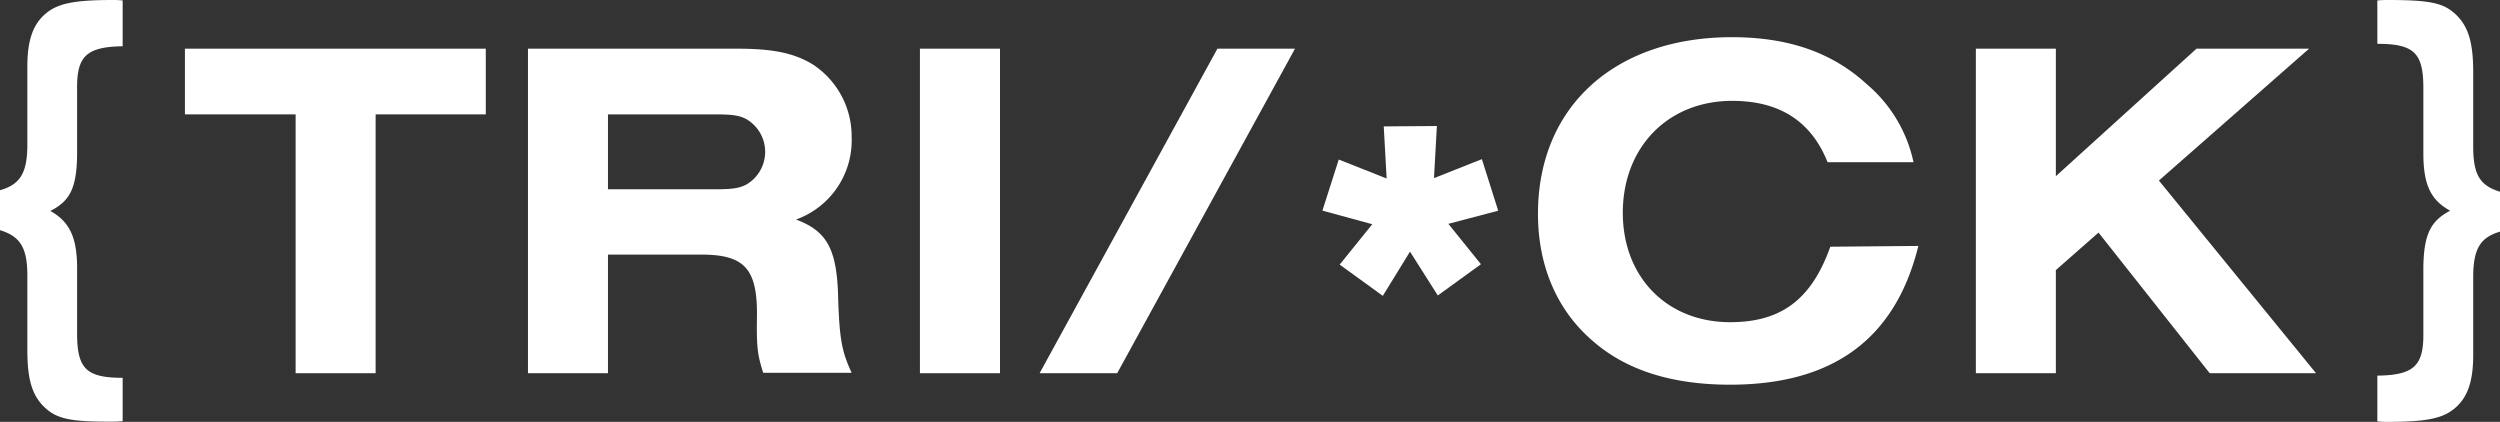
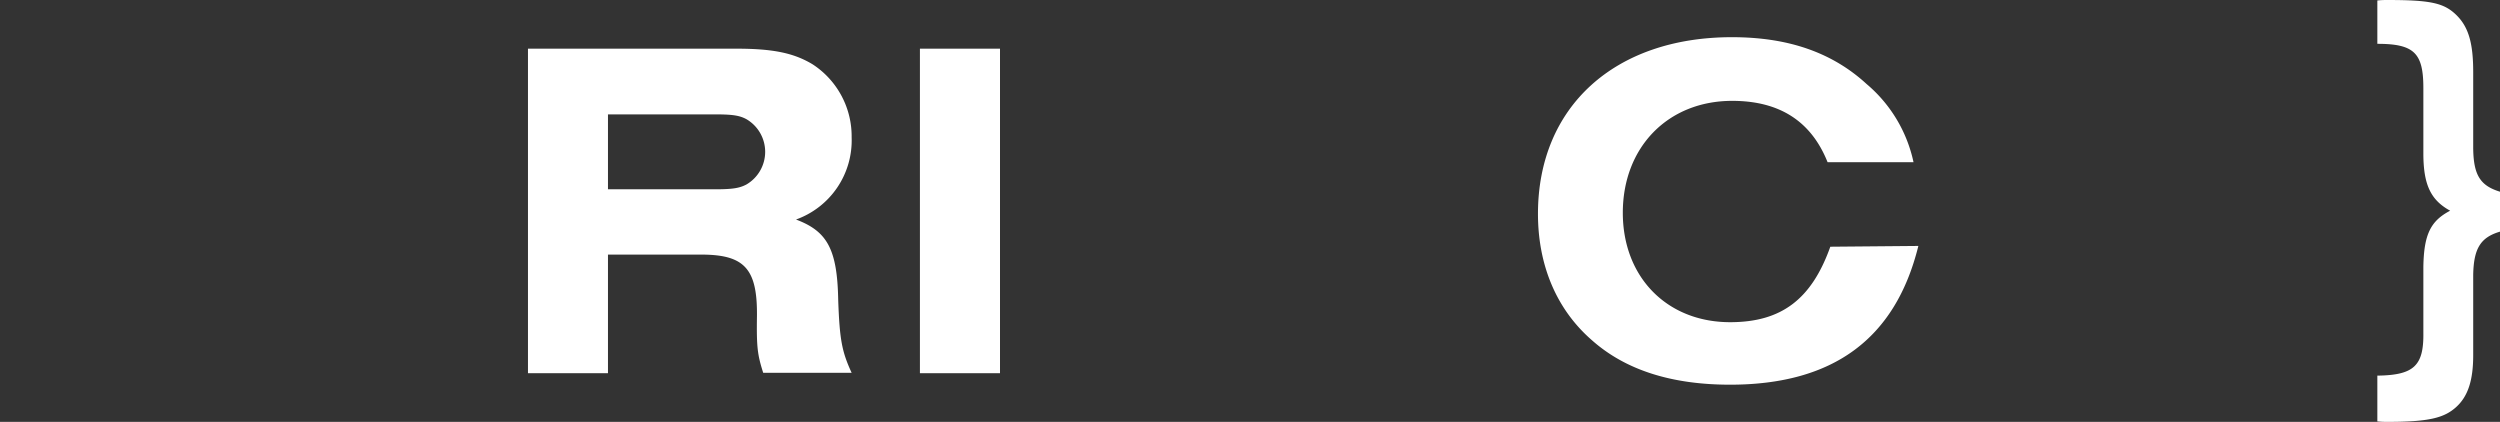
<svg xmlns="http://www.w3.org/2000/svg" viewBox="0 0 320 54">
  <rect x="0" y="0" width="320" height="54" fill="#333333" stroke="none" />
  <defs>
    <style>.cls-1{fill:#fff;}</style>
  </defs>
  <title>Asset 2</title>
  <g id="Layer_2" data-name="Layer 2">
    <g id="Layer_1-2" data-name="Layer 1">
-       <path class="cls-1" d="M9.87,19.81C9.81,24,9,25.72,6.44,27c2.45,1.37,3.43,3.36,3.43,7.35v8.35c0,4.48,1.17,5.66,5.83,5.66v5.55a11.35,11.35,0,0,1-1.23.06C9,54,7.24,53.63,5.64,52.07S3.5,48.39,3.5,44.78V35.25c0-3.55-.92-5-3.5-5.79V24.35c2.58-.74,3.43-2.18,3.5-5.54V8.53c0-3.24.67-5.29,2.2-6.66S9.2,0,14.47,0A11.35,11.35,0,0,1,15.7.06V5.92C11.1,6,9.81,7.16,9.87,11.4Z" />
-       <path class="cls-1" d="M48.08,47.77H37.84V14.64H23.67V6.23H62.18v8.41H48.08Z" />
      <path class="cls-1" d="M77.82,47.77H67.58V6.23H94.26c4.72,0,7.36.56,9.75,2a11,11,0,0,1,5,9.35,10.76,10.76,0,0,1-7.12,10.52c4,1.5,5.28,3.8,5.4,10.28.18,5.17.49,6.66,1.72,9.34H97.69c-.73-2.3-.86-3.24-.8-7.22.07-6-1.53-7.85-6.86-7.91H77.82ZM91.44,24.23c2.27,0,3.19-.13,4.11-.62a4.84,4.84,0,0,0,0-8.35c-.92-.5-1.84-.62-4.11-.62H77.82v9.59Z" />
      <path class="cls-1" d="M117.75,47.77V6.23H128V47.77Z" />
-       <path class="cls-1" d="M165.76,6.23,143,47.77h-9.93L155.83,6.23Z" />
-       <path class="cls-1" d="M183.92,16.13l-.37,6.67,6.13-2.43,2.09,6.6-6.38,1.68,4.17,5.17-5.52,4-3.56-5.61L177,37.87l-5.52-4,4.17-5.17-6.38-1.74,2.09-6.54,6.13,2.43-.37-6.67Z" />
      <path class="cls-1" d="M245.55,31.48c-2.94,11.9-10.92,17.76-24.1,17.76-7.48,0-13.37-1.87-17.66-5.67-4.54-3.93-6.93-9.59-6.93-16.2,0-13.7,9.81-22.61,24.83-22.61,7.18,0,12.82,1.94,17.24,6a18,18,0,0,1,6,10h-11c-2.09-5.23-6.13-7.85-12.21-7.85-8.21,0-14,5.92-14,14.33,0,8.22,5.64,14,13.74,14,6.56,0,10.42-2.93,12.82-9.66Z" />
-       <path class="cls-1" d="M296.45,47.77H282.84l-14.23-18-5.46,4.8v13.2H252.91V6.23h10.24V22.55l18-16.32h14.41L276.34,23.11Z" />
      <path class="cls-1" d="M310.19,34.19c.06-4.17.92-5.91,3.43-7.22-2.51-1.37-3.43-3.36-3.43-7.35V11.27c0-4.48-1.17-5.66-5.89-5.66V.06A11.35,11.35,0,0,1,305.53,0c5.58,0,7.3.37,8.89,1.93s2.15,3.68,2.15,7.29v9.53c0,3.61.85,5,3.43,5.79v5.11c-2.51.74-3.37,2.18-3.43,5.54V45.47c0,3.24-.68,5.29-2.21,6.66S310.86,54,305.59,54a11.72,11.72,0,0,1-1.29-.06V48.08c4.66-.06,5.95-1.24,5.89-5.48Z" />
    </g>
  </g>
</svg>